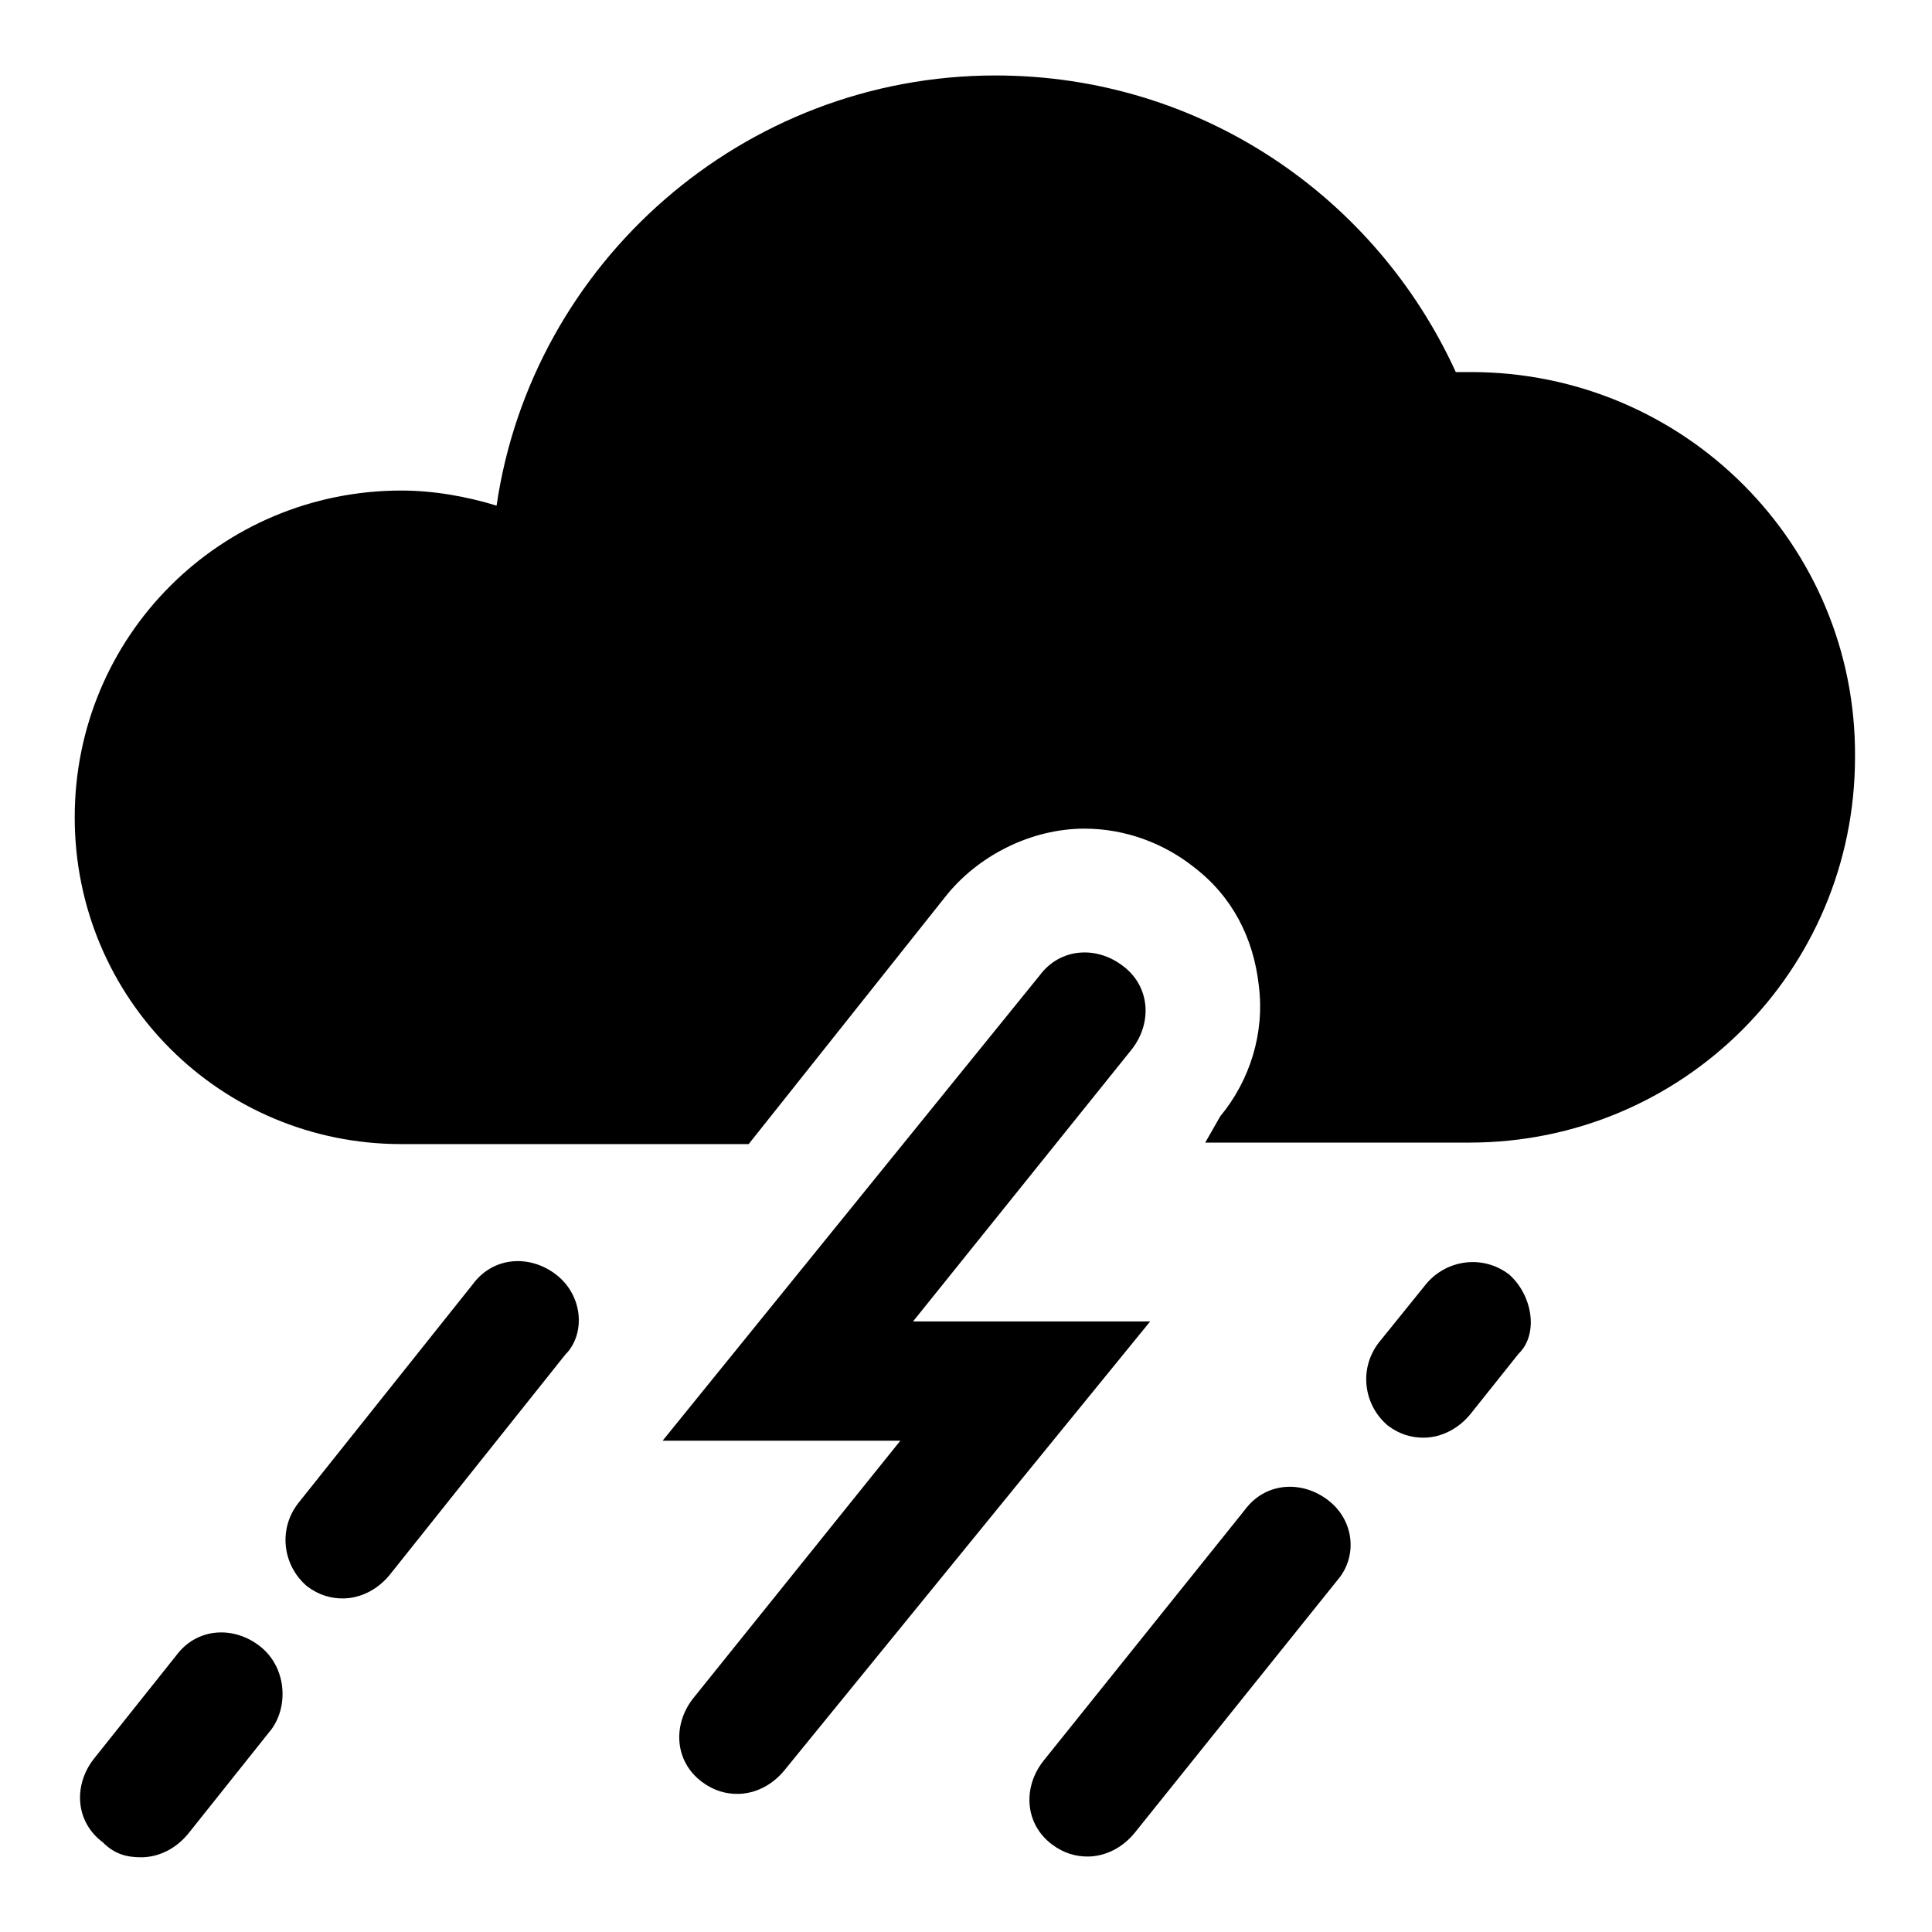
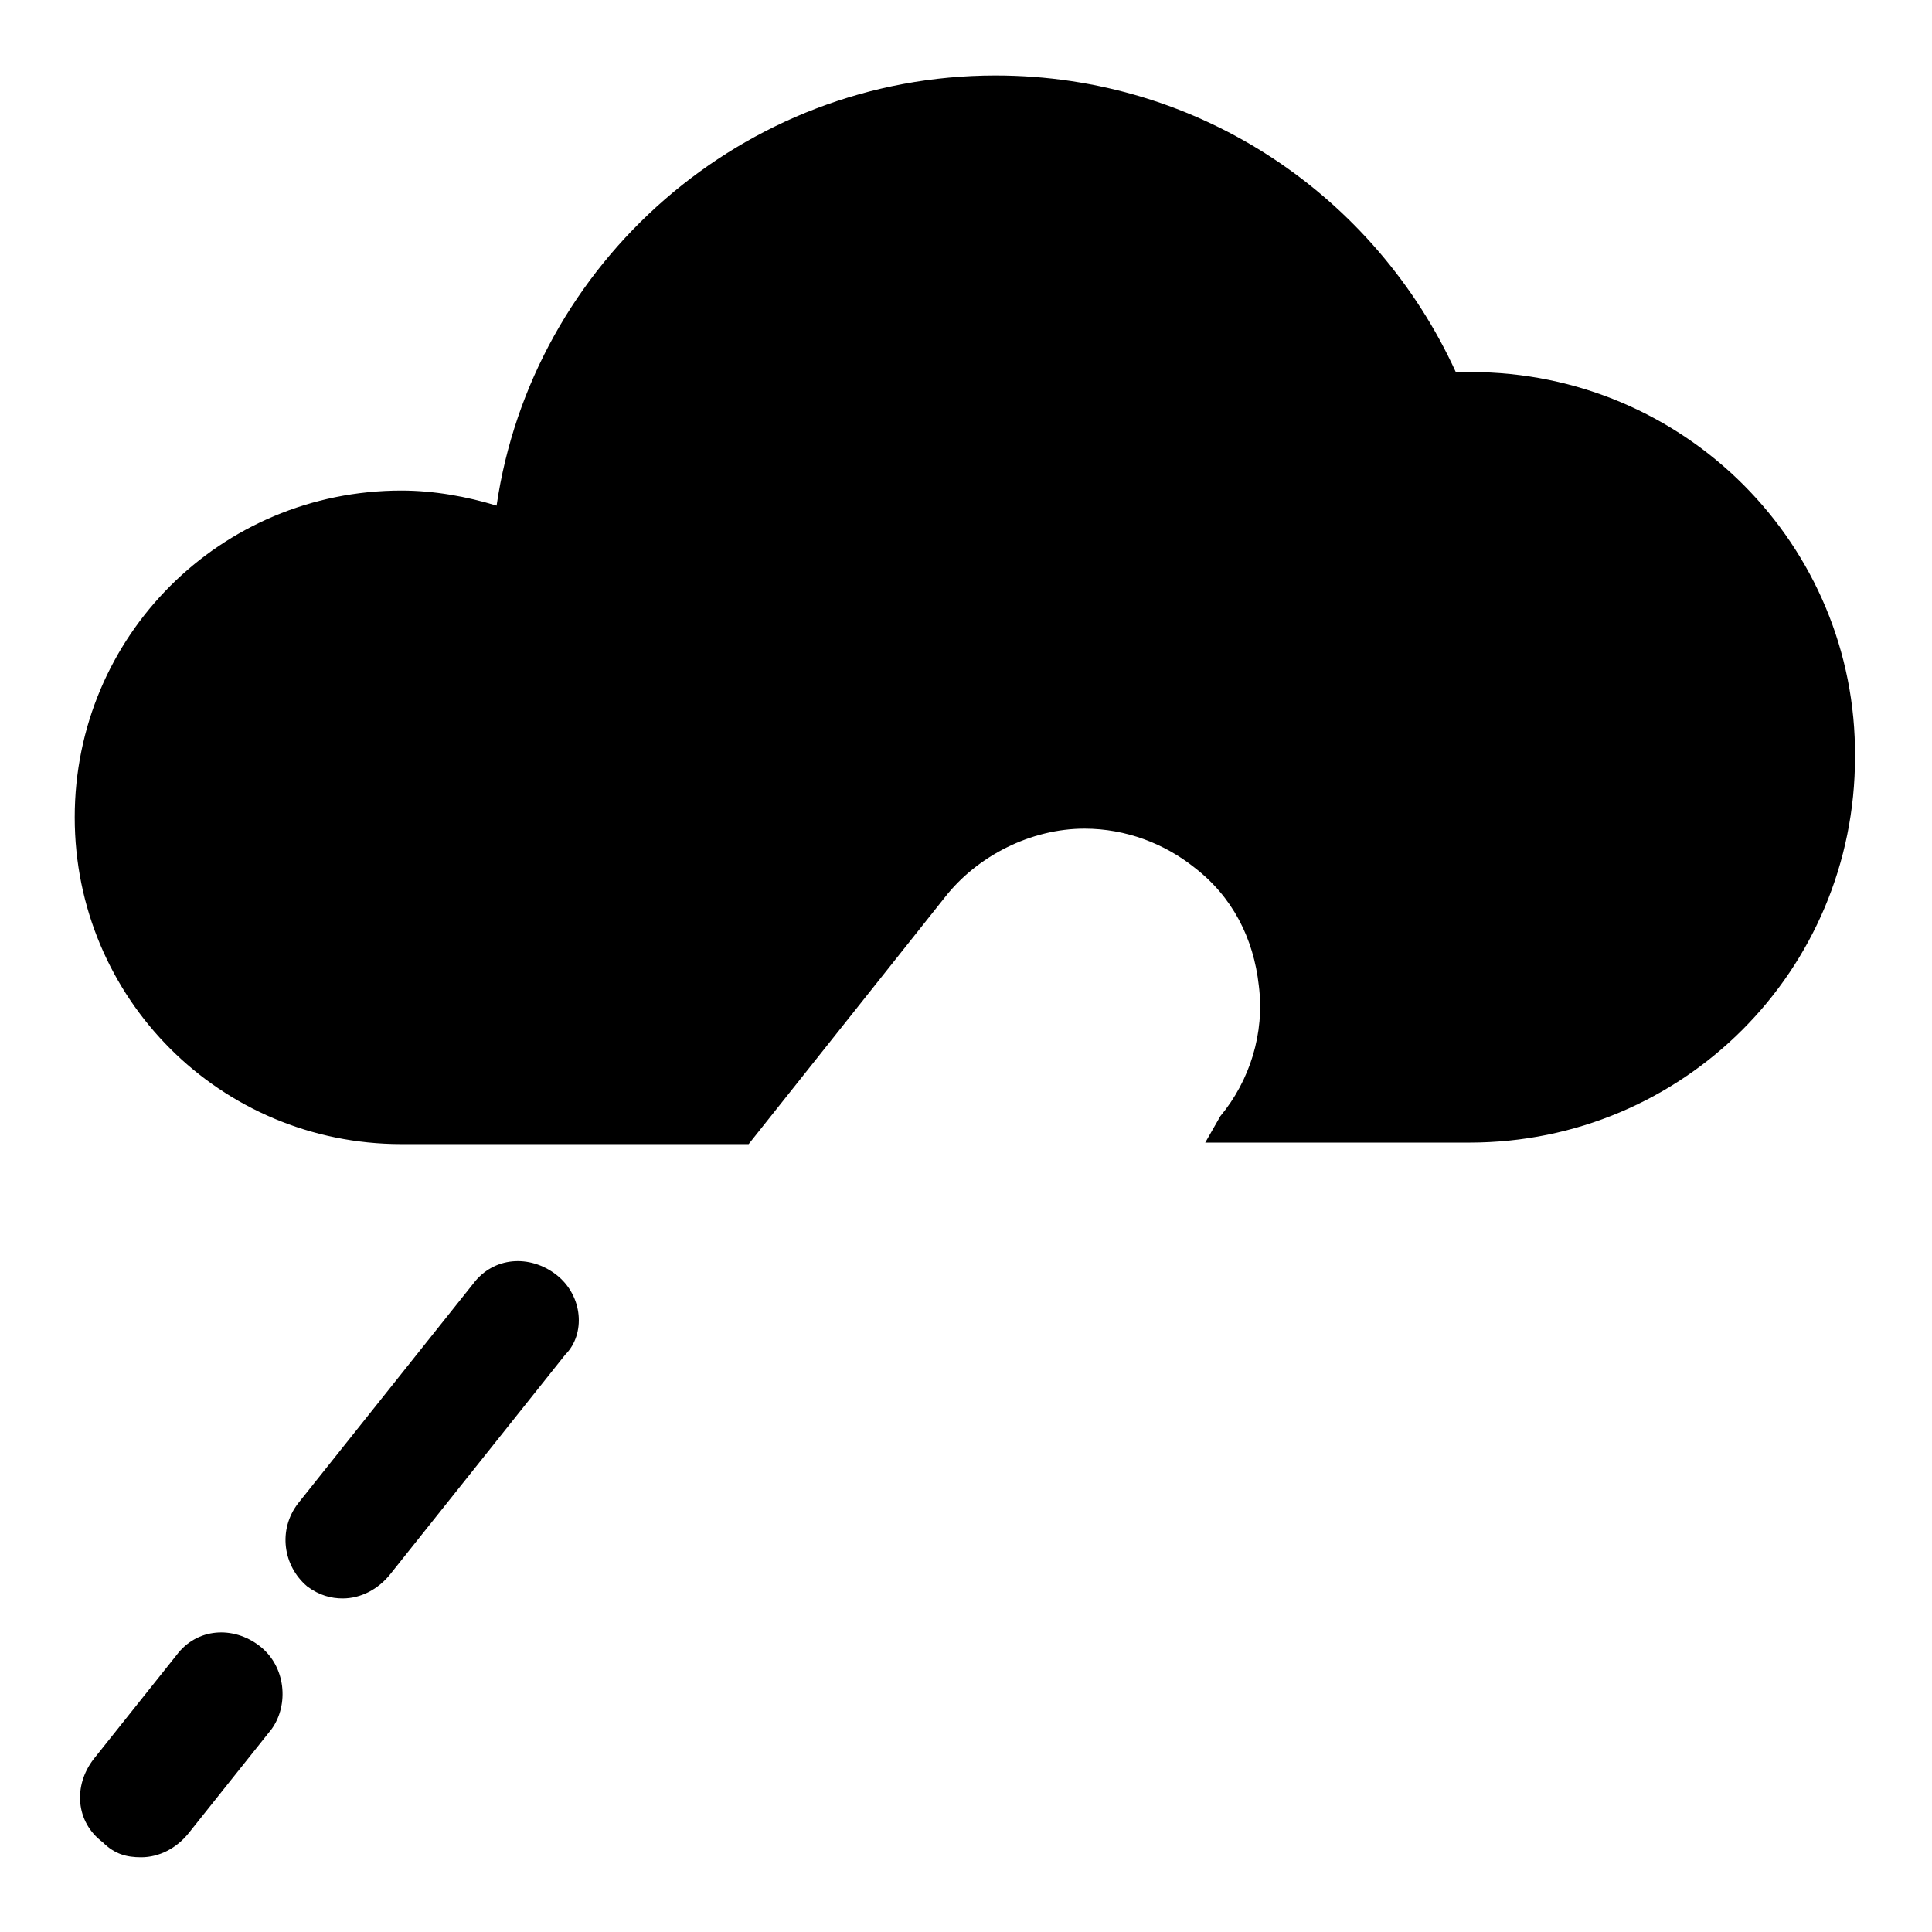
<svg xmlns="http://www.w3.org/2000/svg" version="1.1" x="0px" y="0px" viewBox="0 0 256 256" enable-background="new 0 0 256 256" xml:space="preserve">
  <g>
    <g>
-       <path fill="#000000" d="M120.9,175.2L150,139c2.7-3.5,2.4-8.3-1.2-11c-3.5-2.7-8.3-2.4-11,1.2l-50,61.7h31.5l-27.5,34.2c-2.7,3.5-2.4,8.3,1.2,11c1.6,1.2,3.2,1.6,4.7,1.6c2.4,0,4.7-1.2,6.3-3.2l48.4-59.4H120.9z" />
      <path fill="#000000" d="M194.9,49.3c-0.8,0-1.2,0-2,0c-10.6-23.2-33.8-39.3-61-39.3c-33.4,0-61.4,24.8-66.1,57c-3.9-1.2-8.3-2-12.6-2c-24,0-43.3,19.3-43.3,43.3c0,24,19.3,43.3,43.3,43.3h35.4h10.6l26-32.7c4.3-5.5,11.4-9.1,18.5-9.1c5.5,0,10.6,2,14.5,5.1c5.1,3.9,7.9,9.4,8.6,15.7c0.8,6.3-1.2,12.6-5.1,17.3l-2,3.5h7.5h27.1h0.4c28.3,0,51.1-22.8,51.1-51.1C246,72.2,223.2,49.3,194.9,49.3z" />
      <path fill="#000000" d="M34.4,218.1c-3.5-2.7-8.3-2.4-11,1.2l-11,13.8c-2.7,3.5-2.4,8.3,1.2,11c1.6,1.6,3.2,2,5.1,2c2.4,0,4.7-1.2,6.3-3.2l11-13.8C38.3,225.9,37.9,220.8,34.4,218.1z" />
      <path fill="#000000" d="M73.7,168.9c-3.5-2.7-8.3-2.4-11,1.2l-23.2,29.1c-2.7,3.5-2,8.3,1.2,11c1.6,1.2,3.2,1.6,4.7,1.6c2.4,0,4.7-1.2,6.3-3.2l23.2-29.1C77.6,176.8,77.3,171.7,73.7,168.9z" />
-       <path fill="#000000" d="M176,198.8c-3.5-2.7-8.3-2.4-11,1.2l-26.8,33.4c-2.7,3.5-2.4,8.3,1.2,11c1.6,1.2,3.2,1.6,4.7,1.6c2.4,0,4.7-1.2,6.3-3.2l26.8-33.4C179.9,206.3,179.5,201.5,176,198.8z" />
-       <path fill="#000000" d="M200,168.9c-3.5-2.7-8.3-2-11,1.2l-6.3,7.8c-2.7,3.5-2,8.3,1.2,11c1.6,1.2,3.2,1.6,4.7,1.6c2.4,0,4.7-1.2,6.3-3.2l6.3-7.9C203.9,176.8,203.1,171.7,200,168.9z" />
    </g>
  </g>
</svg>